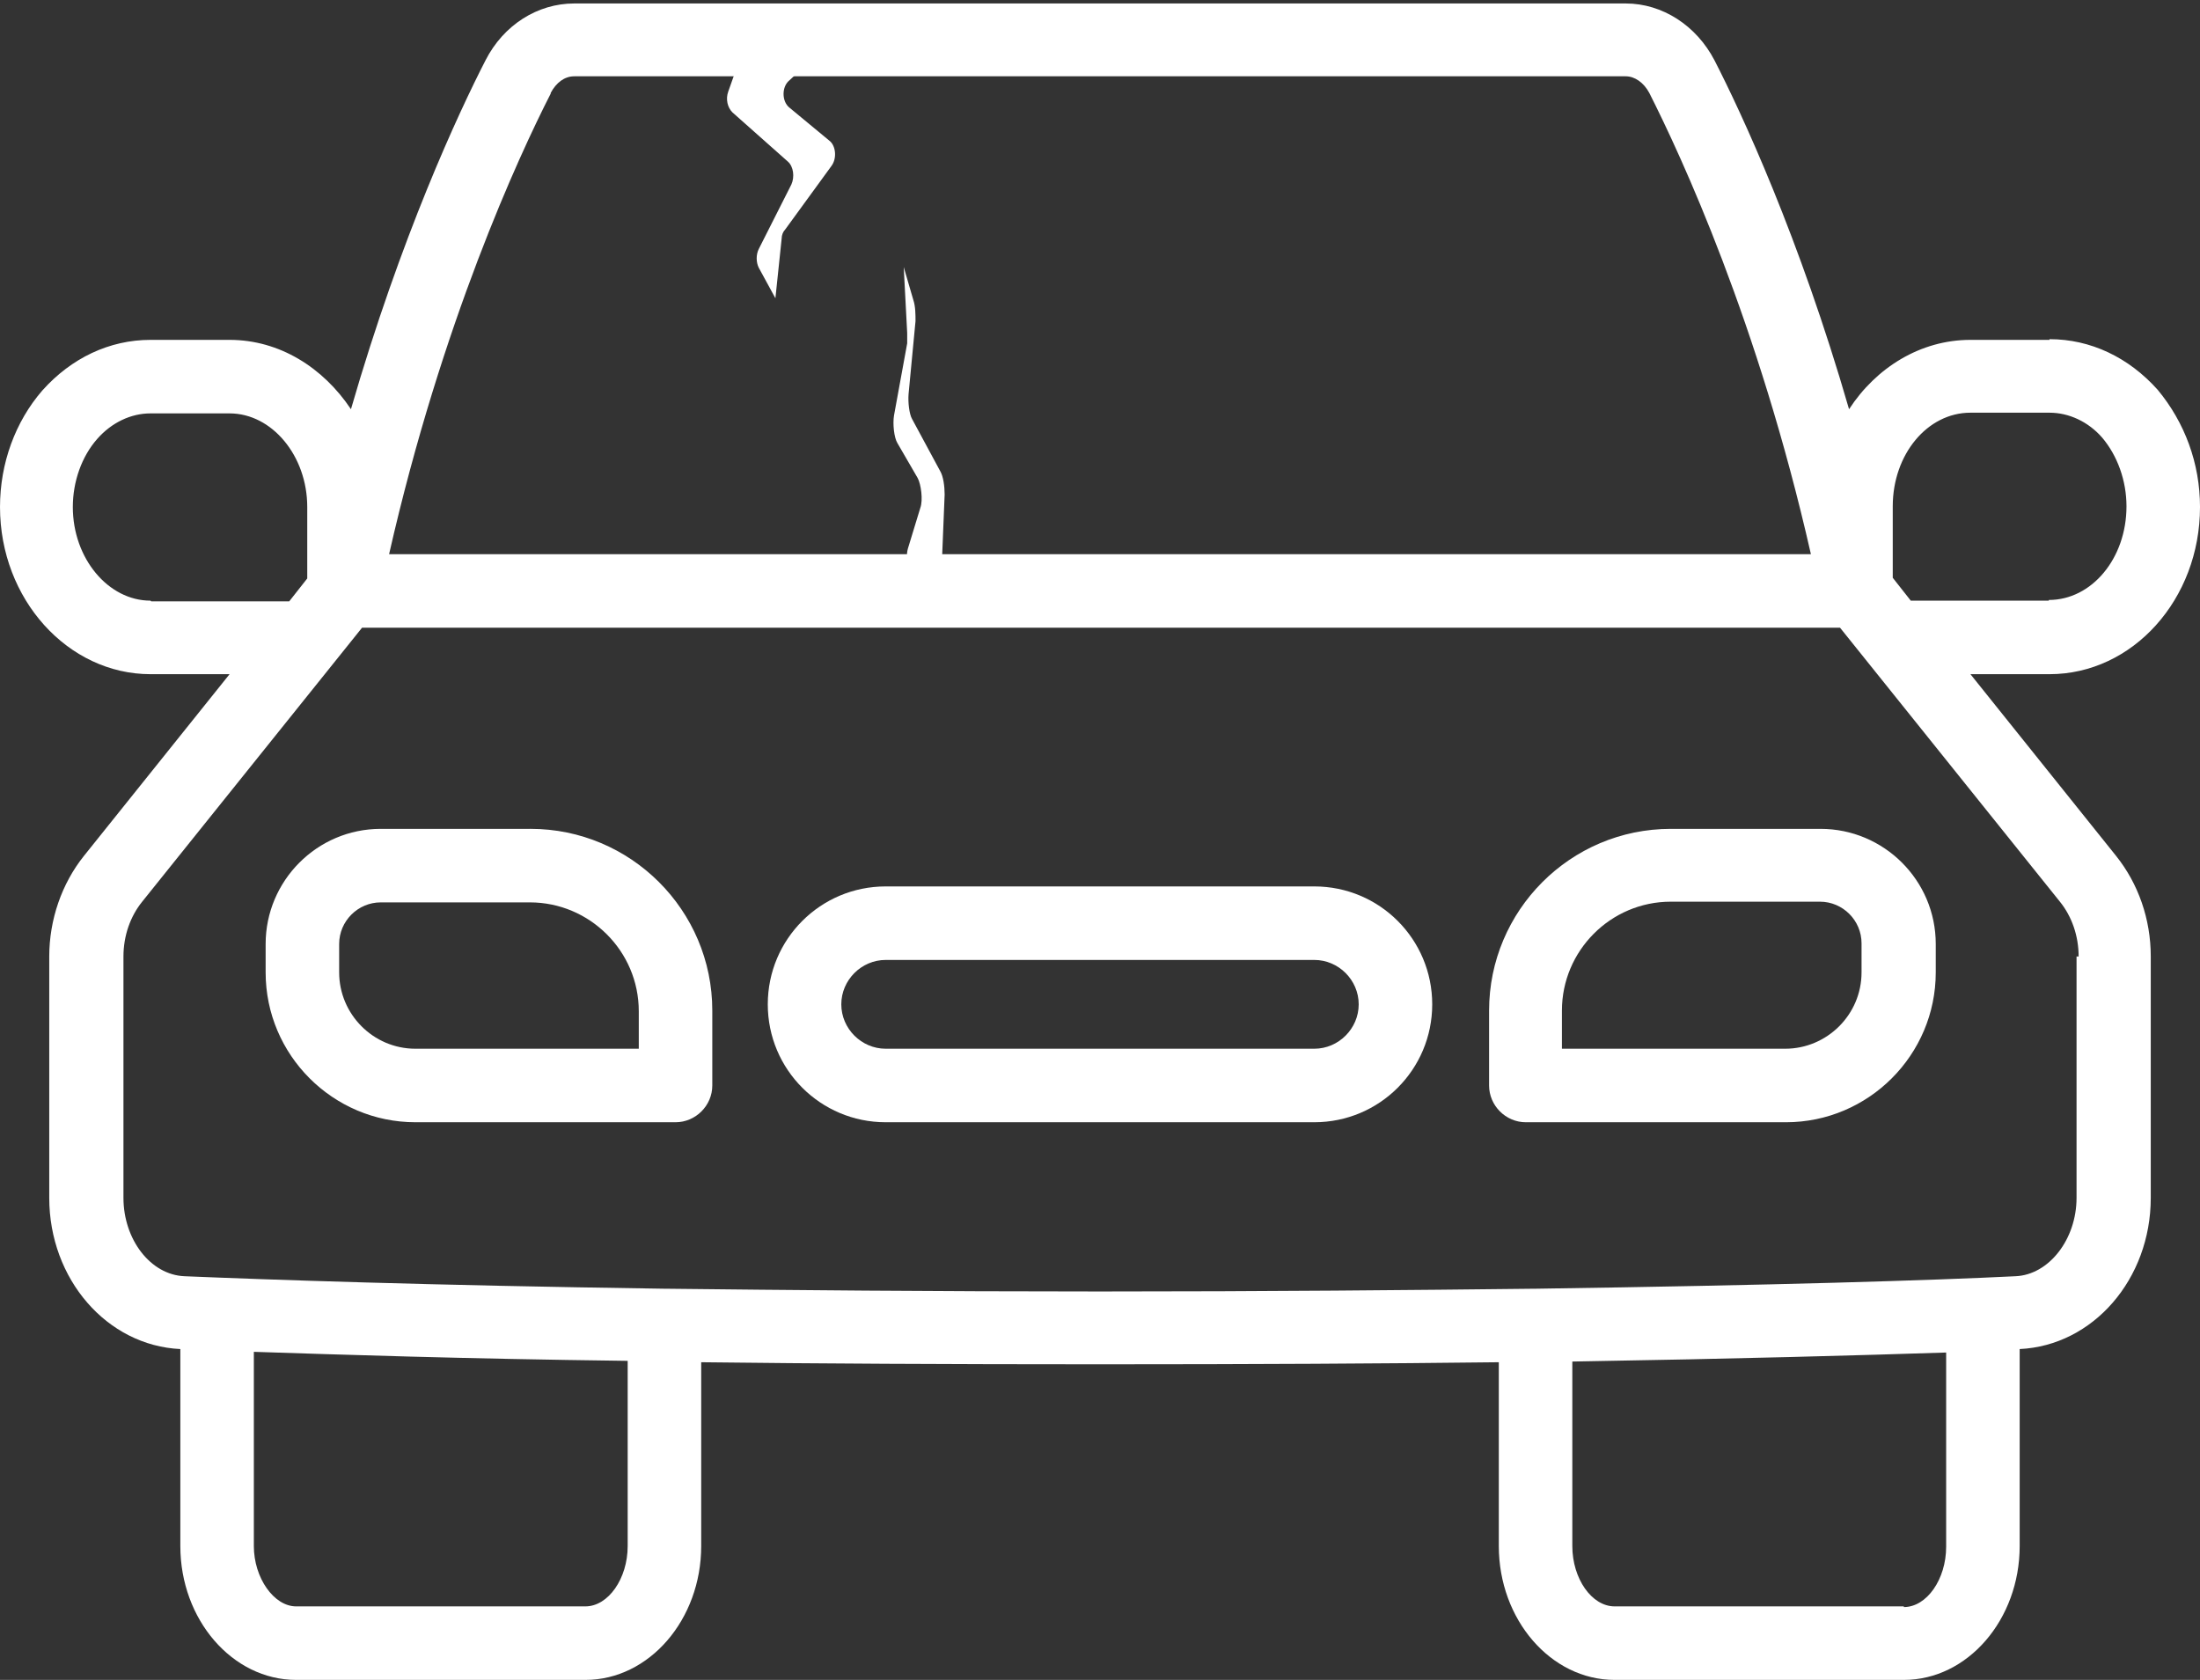
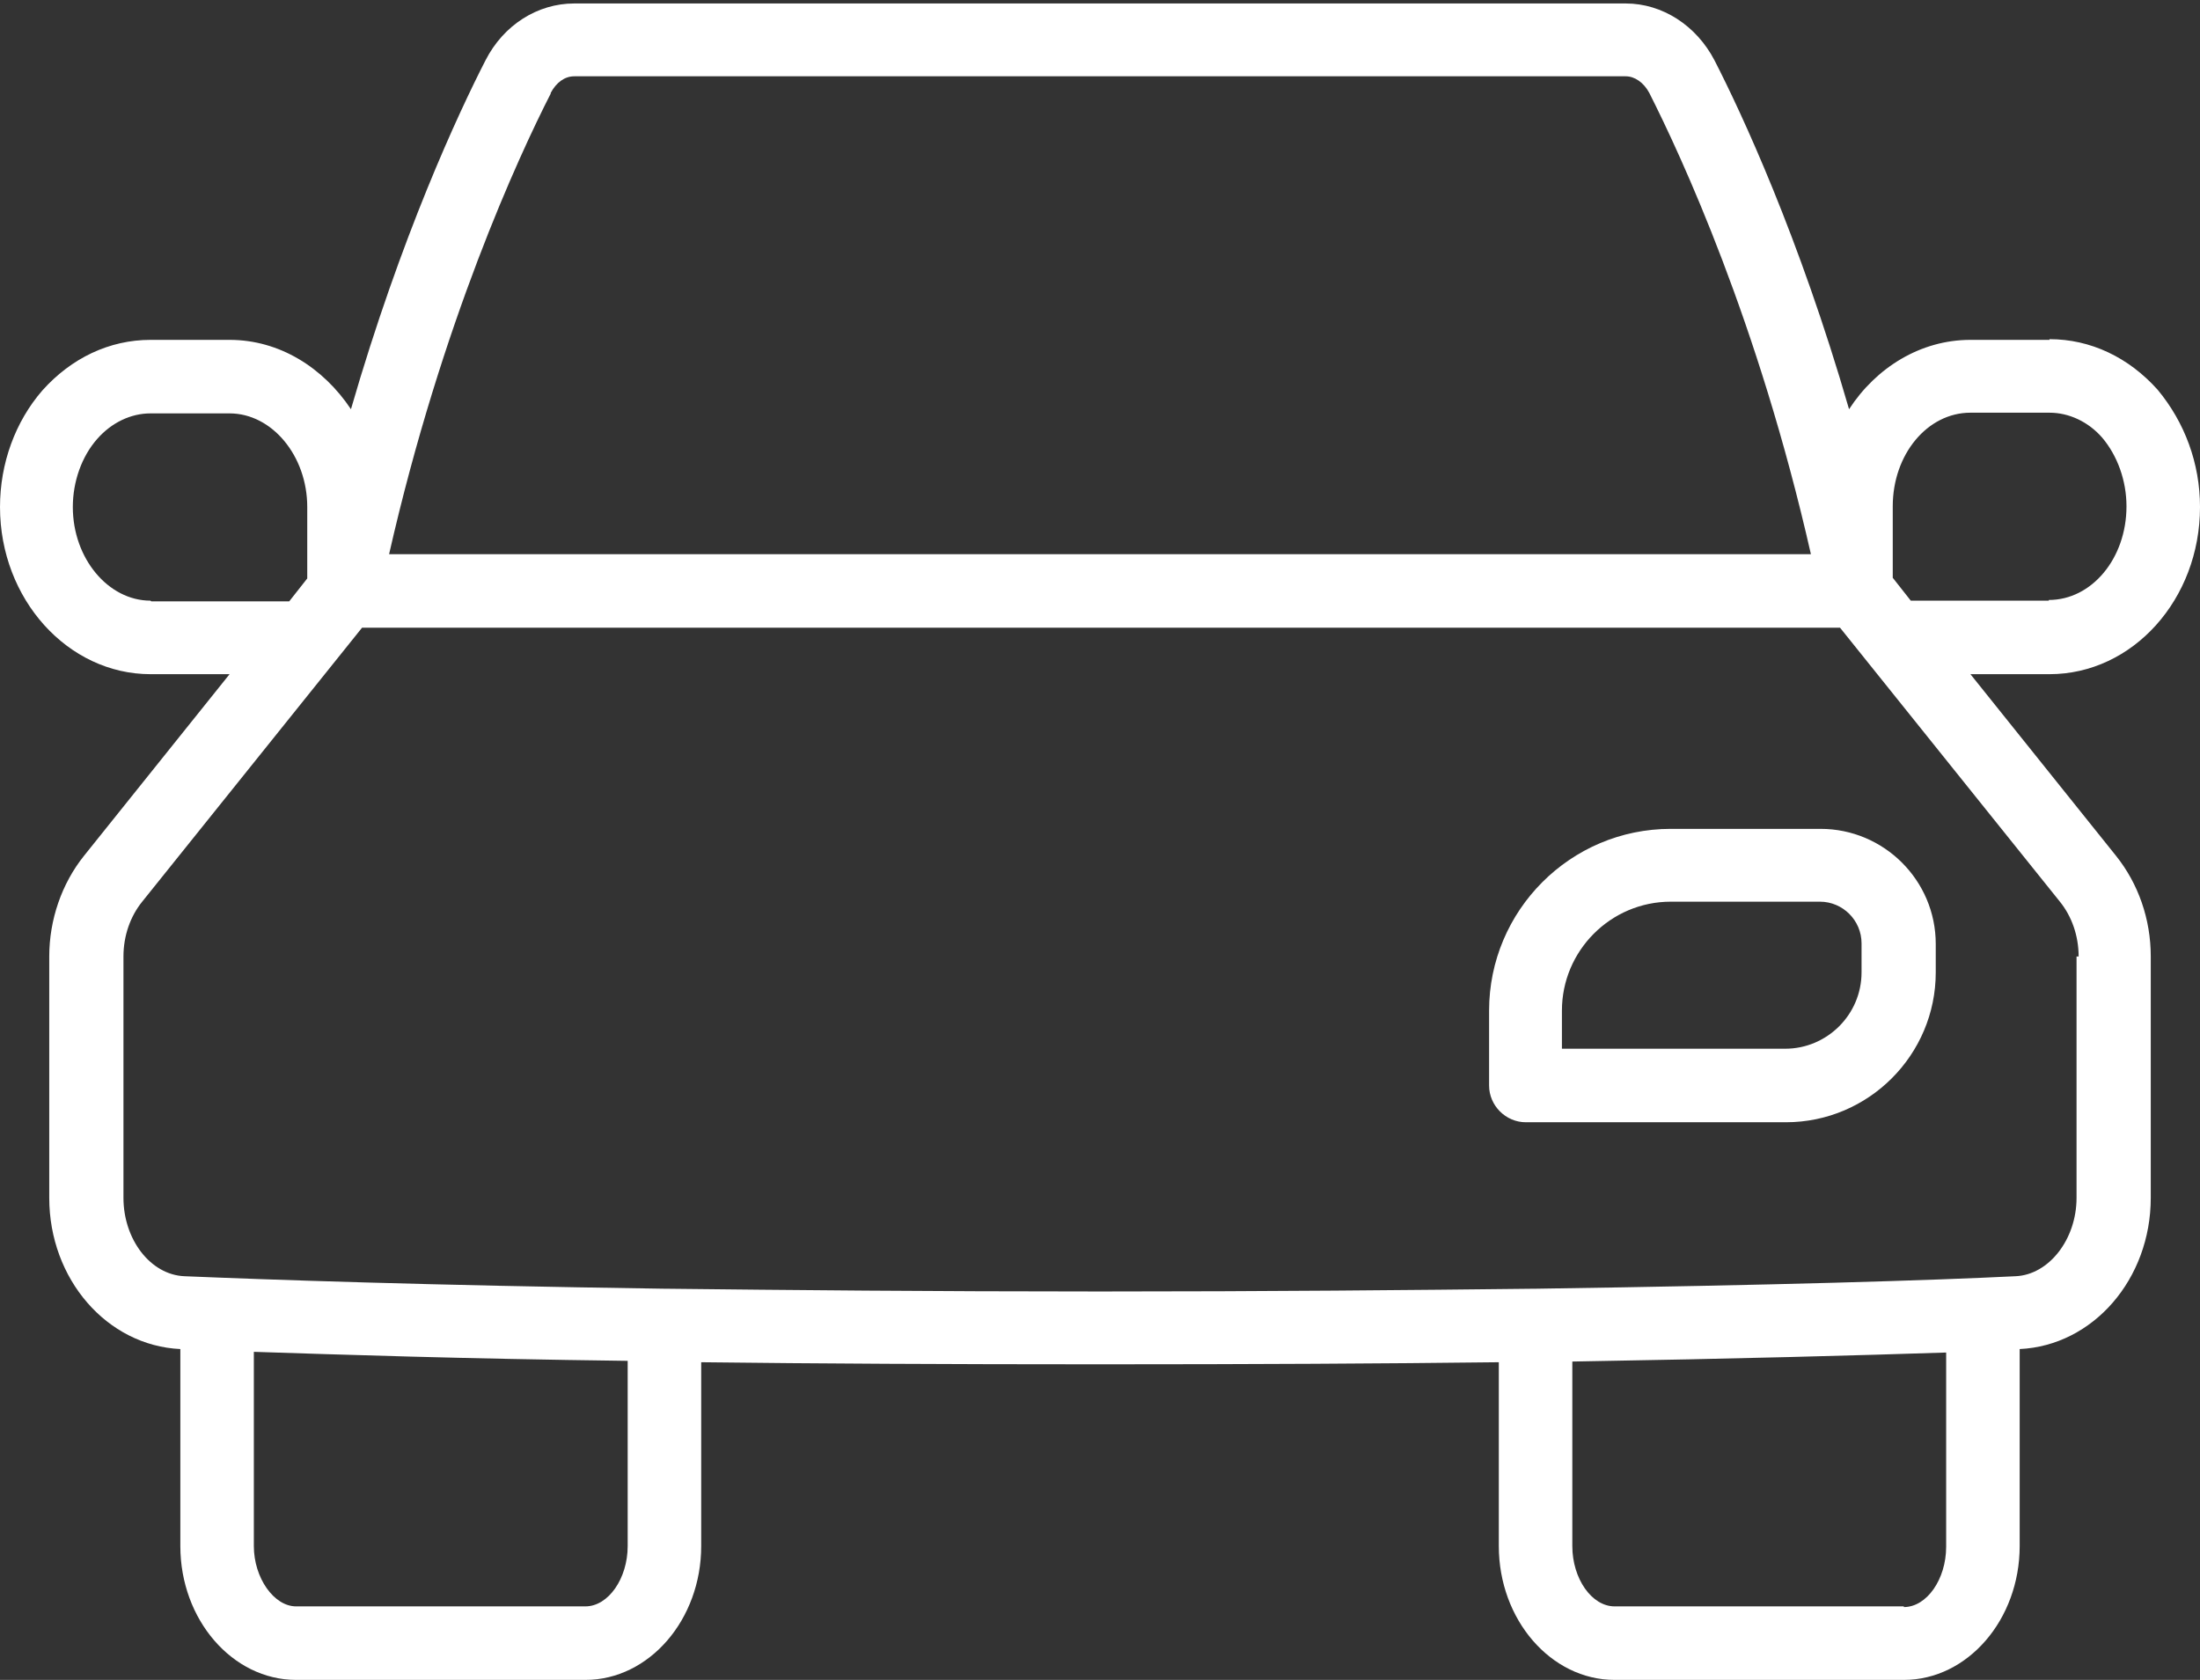
<svg xmlns="http://www.w3.org/2000/svg" id="Livello_1" data-name="Livello 1" viewBox="0 0 31.72 24.22">
  <rect x="0" y="0" width="31.72" height="24.22" fill="#333333" stroke="none" />
  <defs>
    <style>
      .cls-1 {
        fill: #FFFFFF;
        stroke-width: 0px;
      }
    </style>
  </defs>
-   <path class="cls-1" d="m10.89.22l-.39,1.1c-.04.11-.01.23.06.3l.8.71c.08.07.1.22.05.33l-.47.93c-.04.08-.04.19,0,.27l.24.44.09-.86c0-.05.02-.1.05-.13l.67-.92c.08-.11.06-.29-.03-.36l-.58-.48c-.11-.09-.11-.3,0-.39l.56-.52c.13-.12.08-.4-.07-.42l-.8-.13c-.07-.01-.14.04-.17.13Z" />
-   <path class="cls-1" d="m13.57,8.36l.05-1.23c0-.12-.02-.26-.06-.33l-.41-.76c-.04-.07-.06-.24-.05-.36l.1-1.05c0-.09,0-.21-.03-.3l-.14-.48.05.95c0,.06,0,.11,0,.15l-.19,1.04c-.02.12,0,.32.05.4l.29.5c.05.09.08.32.04.43l-.18.59c-.04.14,0,.44.07.46l.35.12s.05-.05.06-.15Z" />
  <g>
    <path class="cls-1" d="m29.55,4.9h-1.14c-.72,0-1.36.4-1.75,1-.72-2.49-1.55-4.27-1.94-5.03-.26-.5-.75-.82-1.28-.82h-15.16c-.53,0-1.02.31-1.28.82-.39.76-1.22,2.54-1.94,5.03-.4-.6-1.03-1-1.75-1h-1.14c-.59,0-1.14.26-1.56.73-.39.45-.61,1.05-.61,1.68,0,1.33.98,2.41,2.17,2.41h1.14l-2.1,2.62c-.32.4-.5.92-.5,1.45v3.48c0,1.17.83,2.13,1.89,2.18v2.84c0,1.06.75,1.93,1.67,1.93h4.17c.92,0,1.67-.87,1.67-1.93v-2.65c1.65.02,3.56.03,5.75.03s4.1-.01,5.75-.03v2.65c0,1.06.75,1.93,1.67,1.93h4.17c.92,0,1.67-.87,1.67-1.93v-2.84c1.06-.05,1.89-1.01,1.89-2.18v-3.48c0-.54-.18-1.05-.5-1.45l-2.1-2.62h1.14c1.2,0,2.17-1.08,2.17-2.41,0-.63-.22-1.22-.61-1.69-.42-.47-.97-.73-1.56-.73h0ZM7.94,1.34c.08-.15.2-.24.34-.24h15.16c.13,0,.26.09.34.24.46.91,1.57,3.3,2.33,6.65H5.61c.76-3.34,1.87-5.74,2.33-6.64h0Zm-5.77,7.32c-.61,0-1.12-.61-1.12-1.35,0-.37.13-.73.35-.98.21-.24.49-.37.77-.37h1.14c.61,0,1.12.61,1.12,1.35v1.03l-.26.33h-1.99Zm6.88,13.63c0,.47-.28.87-.61.87h-4.17c-.32,0-.61-.41-.61-.87v-2.8c1.23.04,2.99.1,5.39.13v2.66Zm18.4.87h-4.17c-.33,0-.61-.4-.61-.87v-2.66c2.4-.04,4.17-.09,5.39-.13v2.8c0,.47-.28.87-.61.87h0Zm2.49-9.37v3.48c0,.6-.4,1.11-.88,1.13-1.21.06-3.45.13-6.91.18,0,0,0,0-.01,0s0,0-.01,0c-1.76.02-3.84.04-6.27.04s-4.5-.02-6.27-.04c0,0,0,0-.01,0,0,0,0,0-.01,0-3.46-.05-5.7-.13-6.91-.18-.49-.02-.88-.53-.88-1.13v-3.48c0-.3.1-.58.27-.79l3.17-3.95h21.31s3.17,3.95,3.17,3.95c.17.21.27.49.27.79h0Zm-.4-5.13h-1.99l-.26-.33v-1.03c0-.75.5-1.35,1.12-1.35h1.14c.28,0,.56.13.76.36.22.26.35.62.35.99,0,.75-.5,1.35-1.12,1.35h0Z" />
-     <path class="cls-1" d="m7.64,11.95h-2.15c-.92,0-1.66.75-1.66,1.66v.41c0,1.19.97,2.16,2.16,2.16h3.75c.29,0,.53-.24.53-.53v-1.08c0-1.45-1.18-2.62-2.62-2.62h0Zm1.57,3.17h-3.22c-.61,0-1.1-.5-1.1-1.1v-.41c0-.33.27-.6.6-.6h2.15c.86,0,1.57.7,1.57,1.57v.55Z" />
    <path class="cls-1" d="m26.24,11.95h-2.15c-1.45,0-2.62,1.18-2.62,2.62v1.08c0,.29.24.53.53.53h3.75c1.19,0,2.16-.97,2.16-2.16v-.41c0-.92-.75-1.66-1.66-1.66h0Zm.6,2.07c0,.61-.5,1.1-1.1,1.1h-3.22v-.55c0-.86.7-1.57,1.57-1.57h2.15c.33,0,.6.27.6.6v.41Z" />
-     <path class="cls-1" d="m18.95,12.78h-6.18c-.94,0-1.7.76-1.7,1.7s.76,1.7,1.7,1.7h6.18c.94,0,1.7-.76,1.7-1.7s-.76-1.7-1.7-1.7Zm0,2.34h-6.18c-.35,0-.64-.29-.64-.64s.29-.64.64-.64h6.18c.35,0,.64.29.64.64s-.29.64-.64.64Z" />
  </g>
</svg>